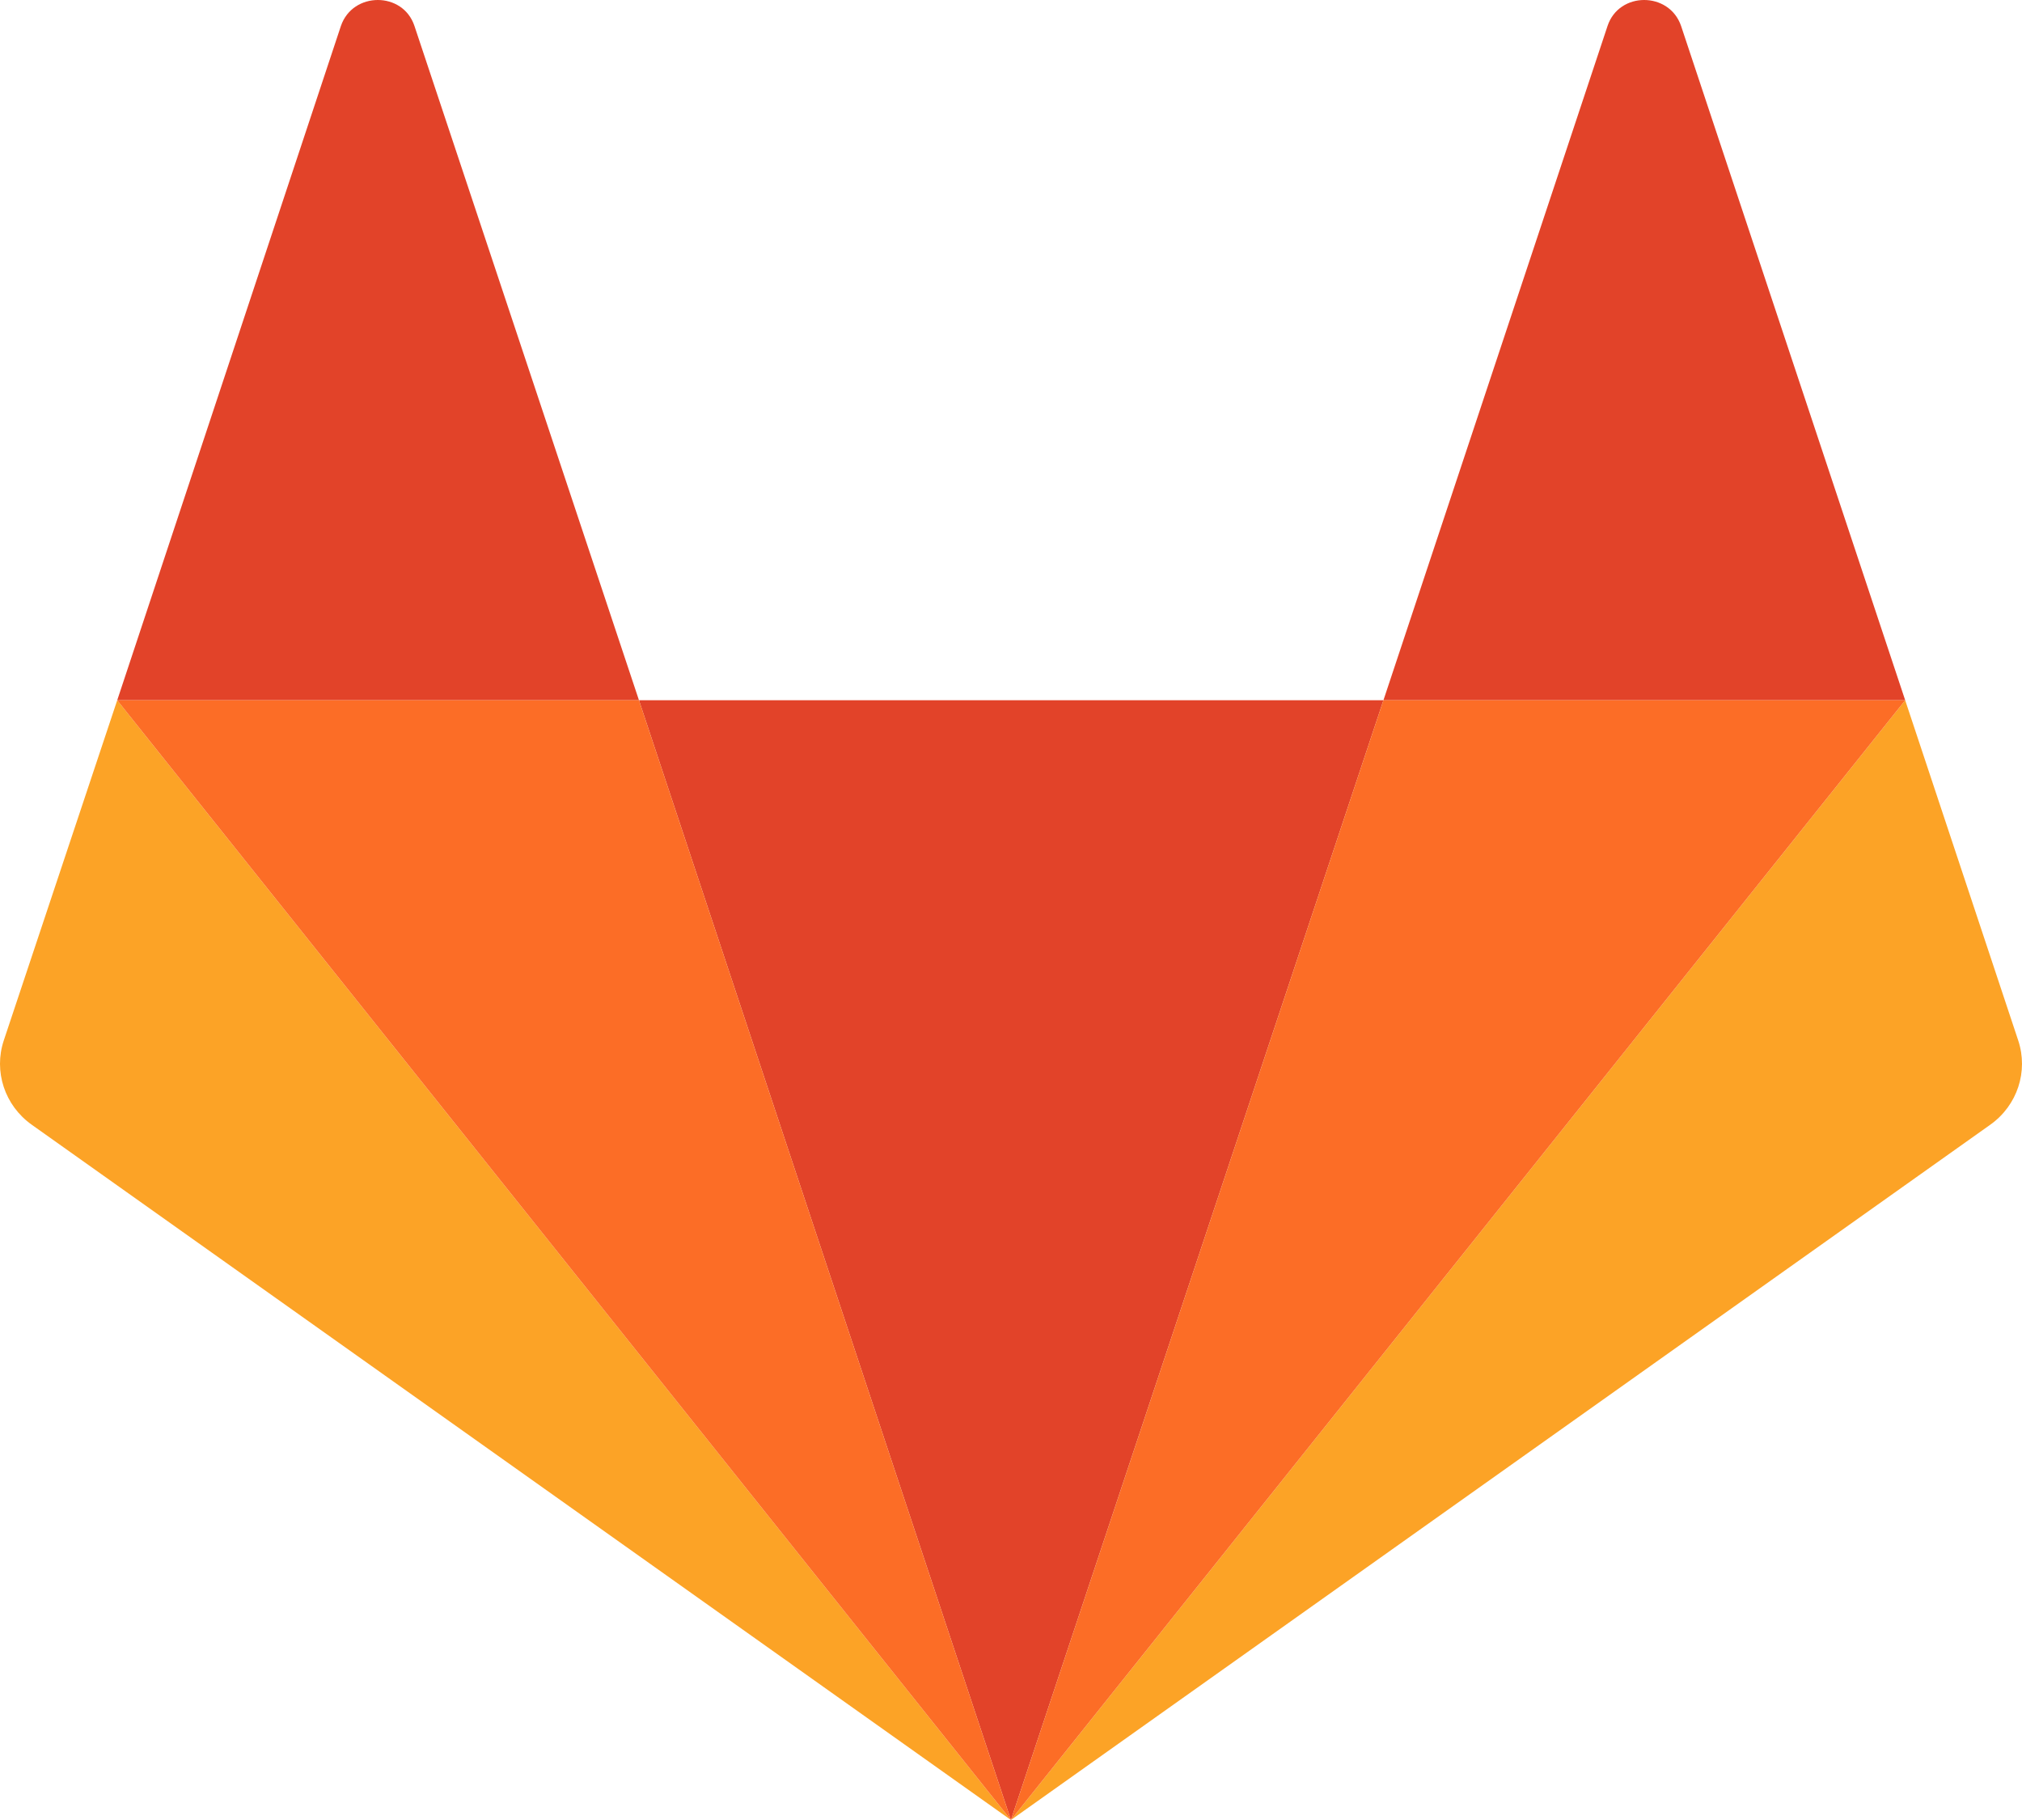
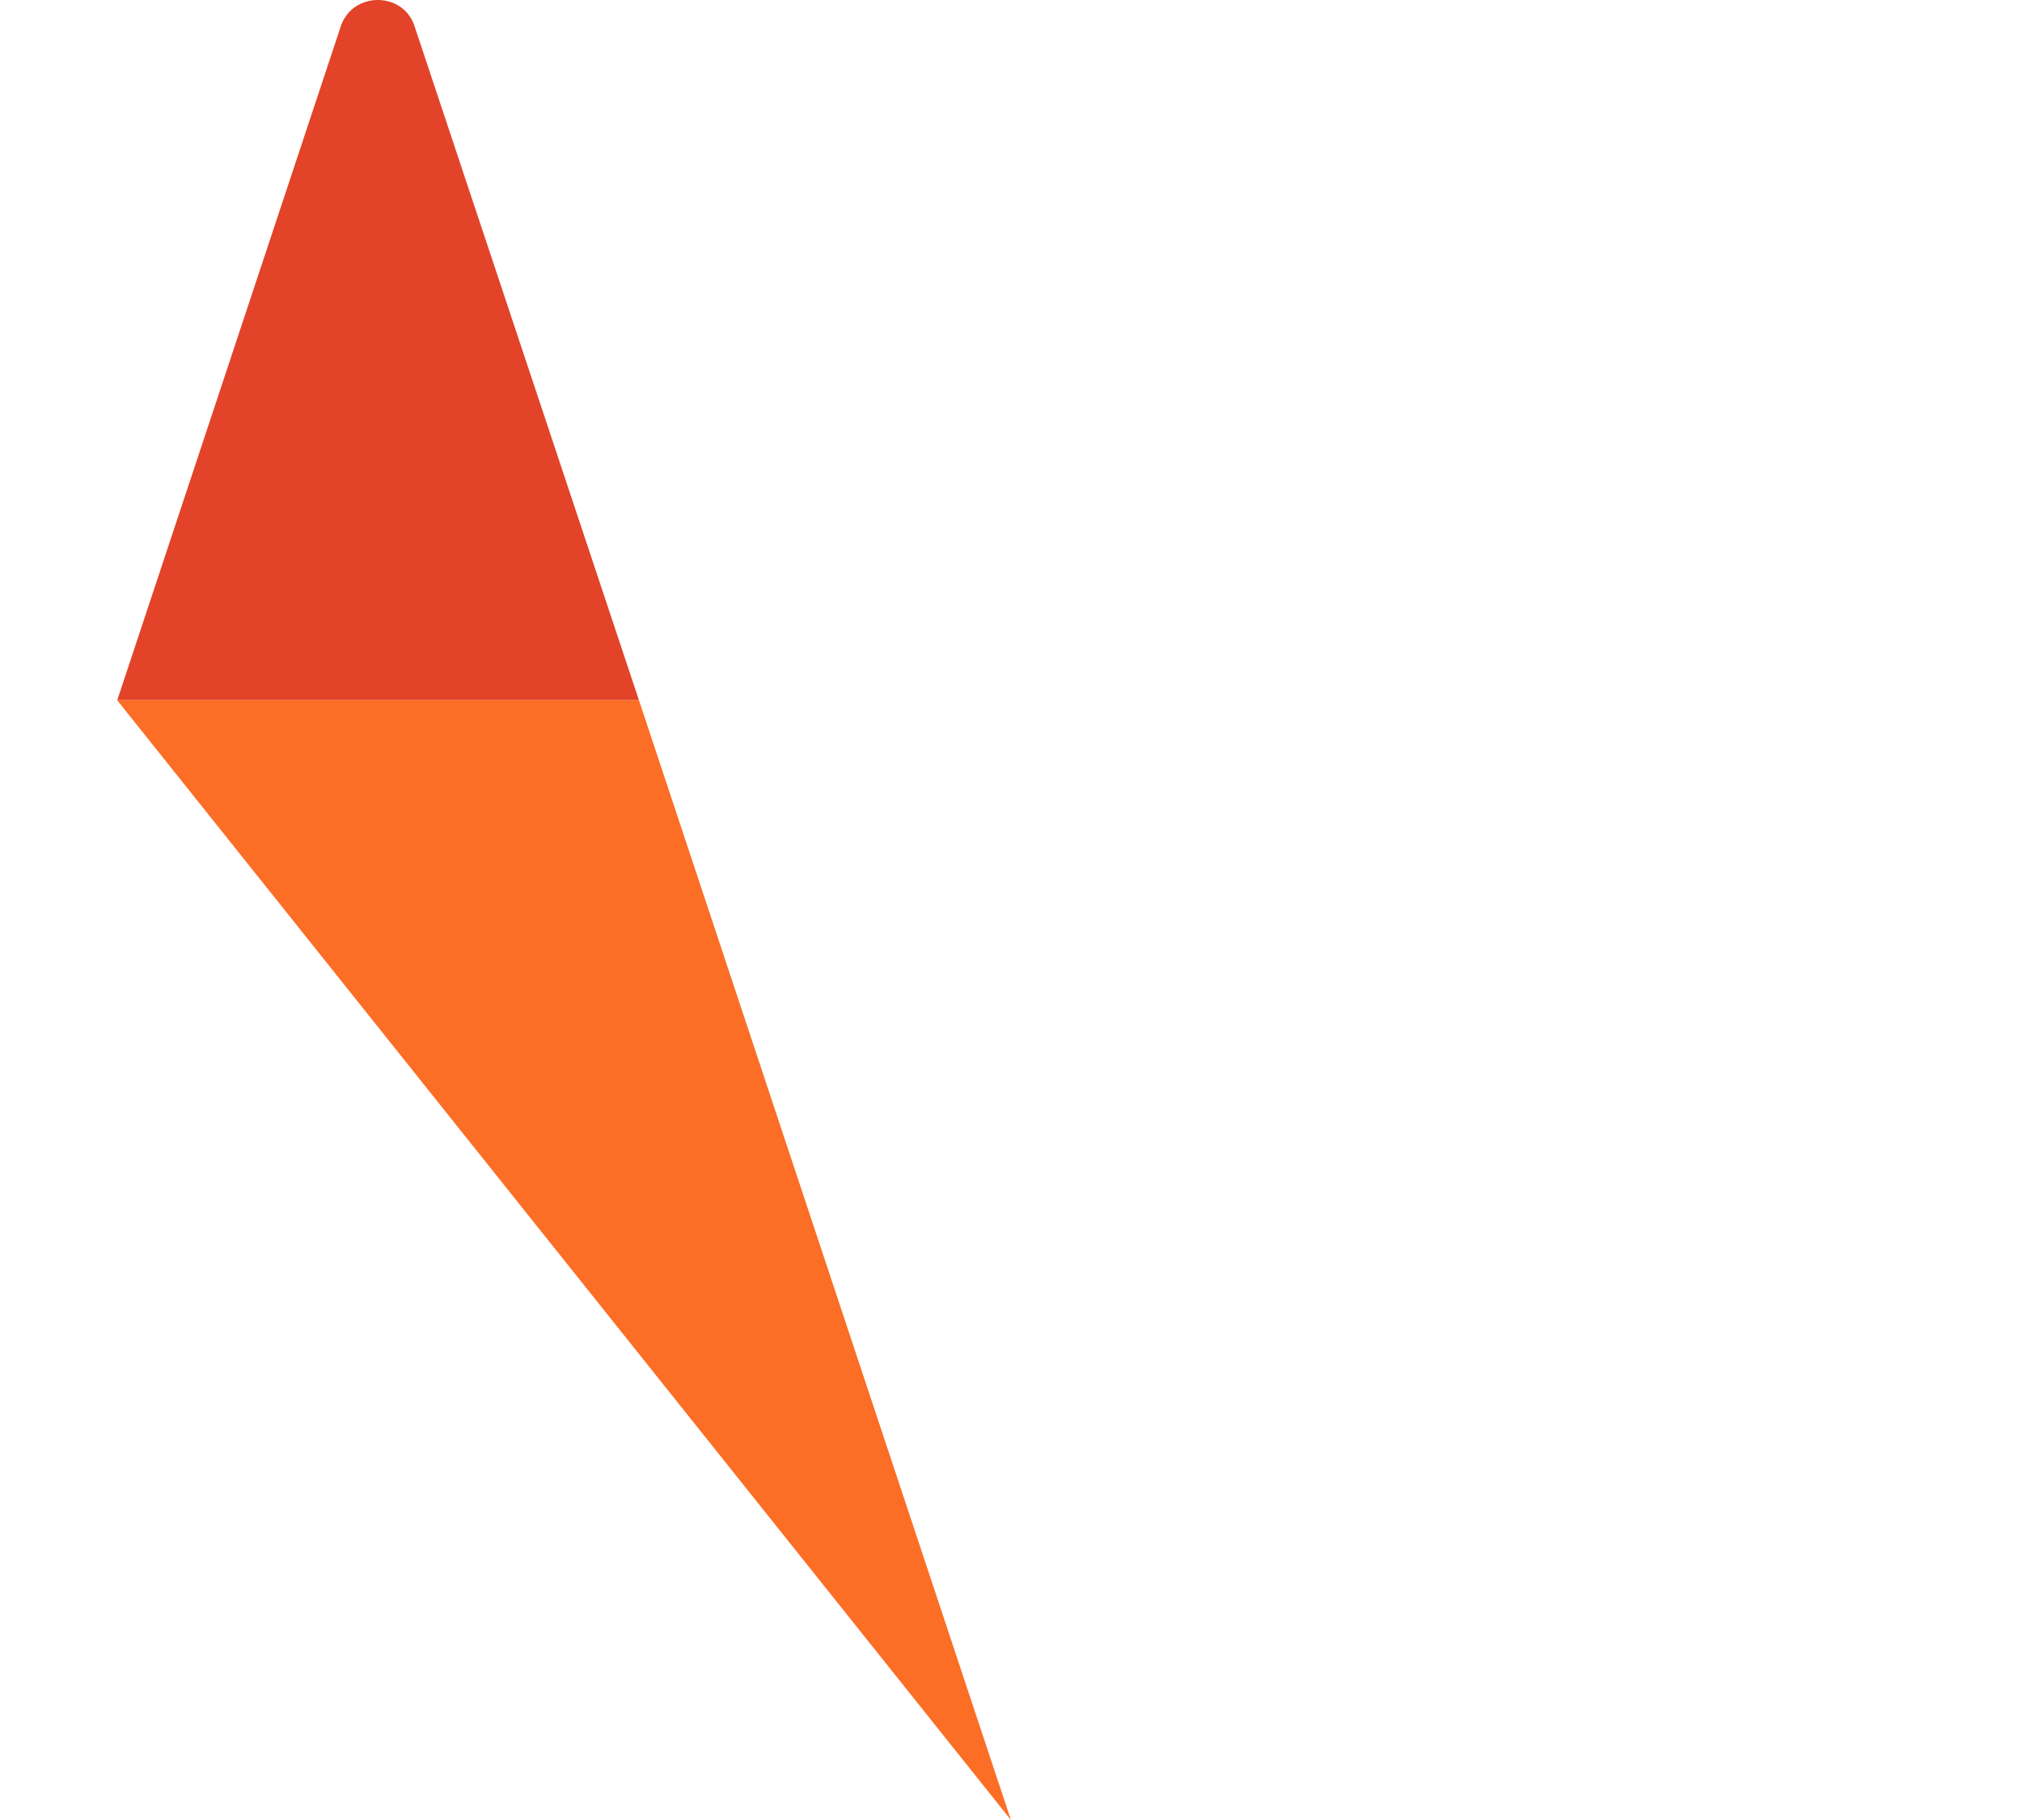
<svg xmlns="http://www.w3.org/2000/svg" width="400" height="360" viewBox="0 0 400 360" fill="none">
-   <path d="M199.986 360L273.676 138.51H126.403L199.986 360Z" fill="#E24329" />
-   <path d="M23.188 138.511L0.748 205.803C-1.283 211.913 0.91 218.657 6.27 222.466L199.987 360L23.188 138.511Z" fill="#FCA326" />
  <path d="M23.188 138.511H126.403L81.982 5.118C79.709 -1.706 69.801 -1.706 67.445 5.118L23.188 138.511Z" fill="#E24329" />
-   <path d="M376.893 138.511L399.252 205.803C401.283 211.913 399.09 218.657 393.73 222.466L199.986 360L376.893 138.511Z" fill="#FCA326" />
-   <path d="M376.893 138.511H273.677L318.016 5.118C320.29 -1.706 330.198 -1.706 332.553 5.118L376.893 138.511Z" fill="#E24329" />
-   <path d="M199.986 360L273.676 138.511H376.893L199.986 360Z" fill="#FC6D26" />
  <path d="M199.986 360L23.188 138.511H126.403L199.986 360Z" fill="#FC6D26" />
</svg>